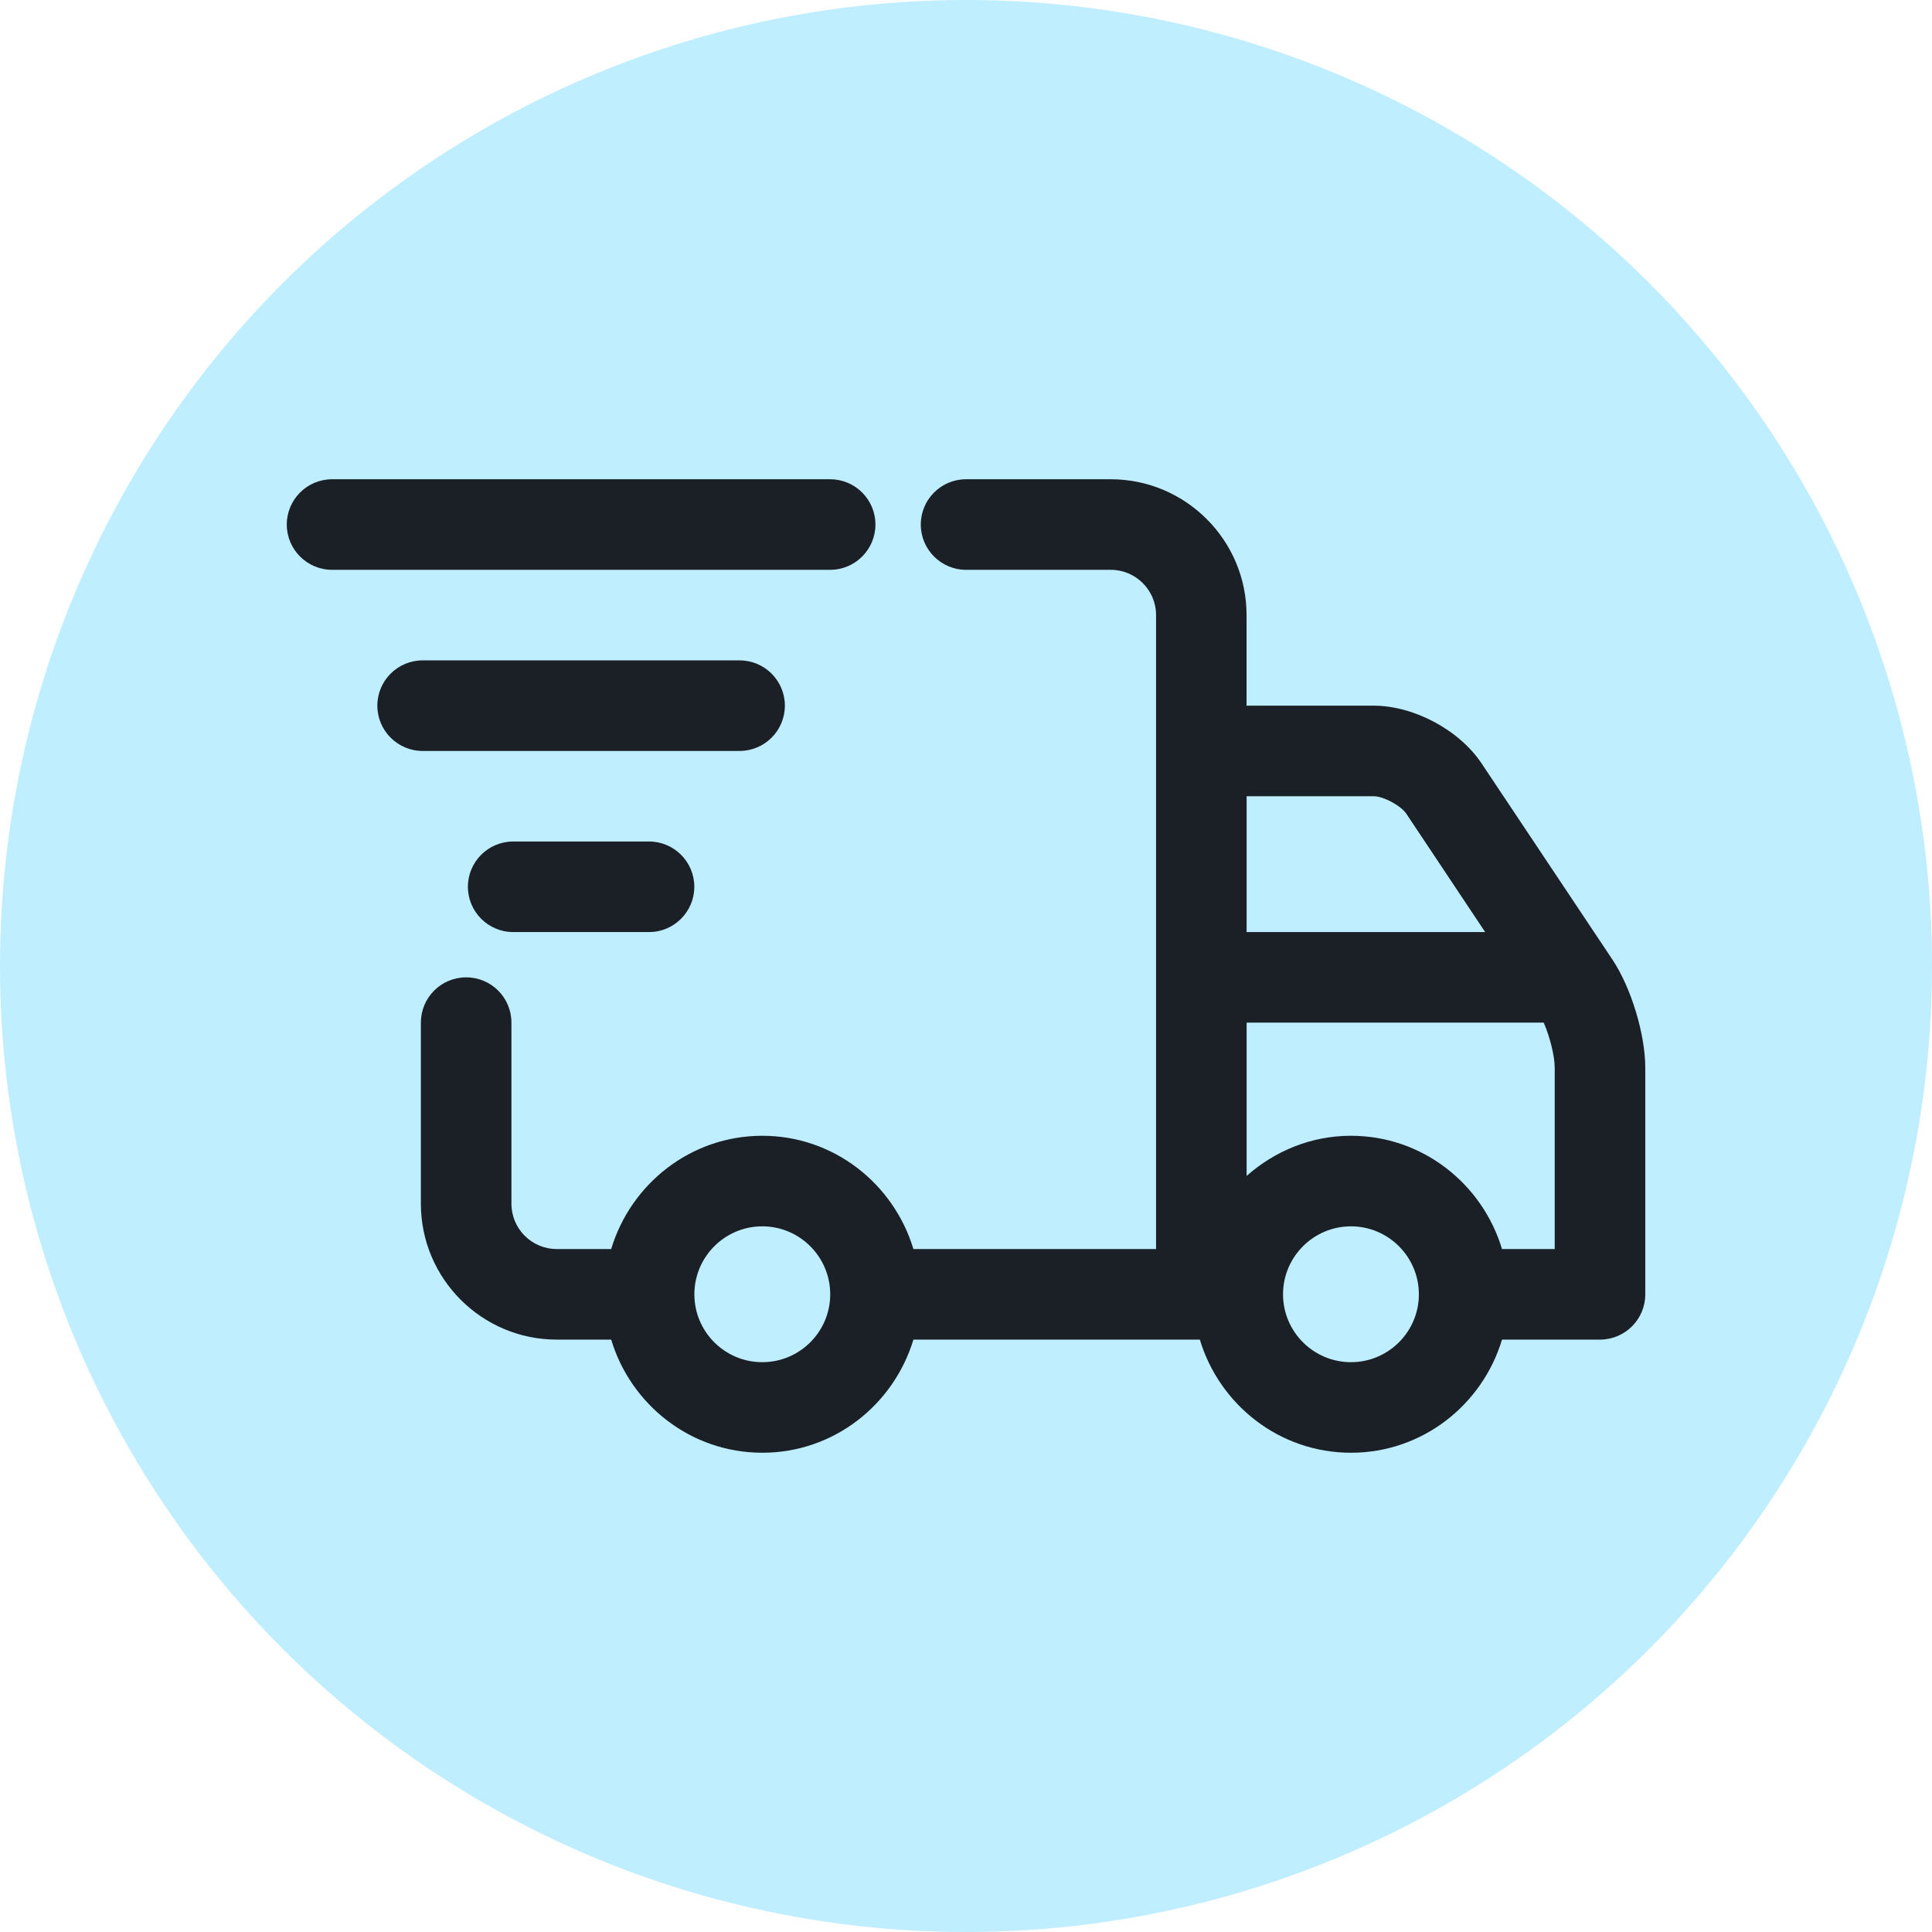
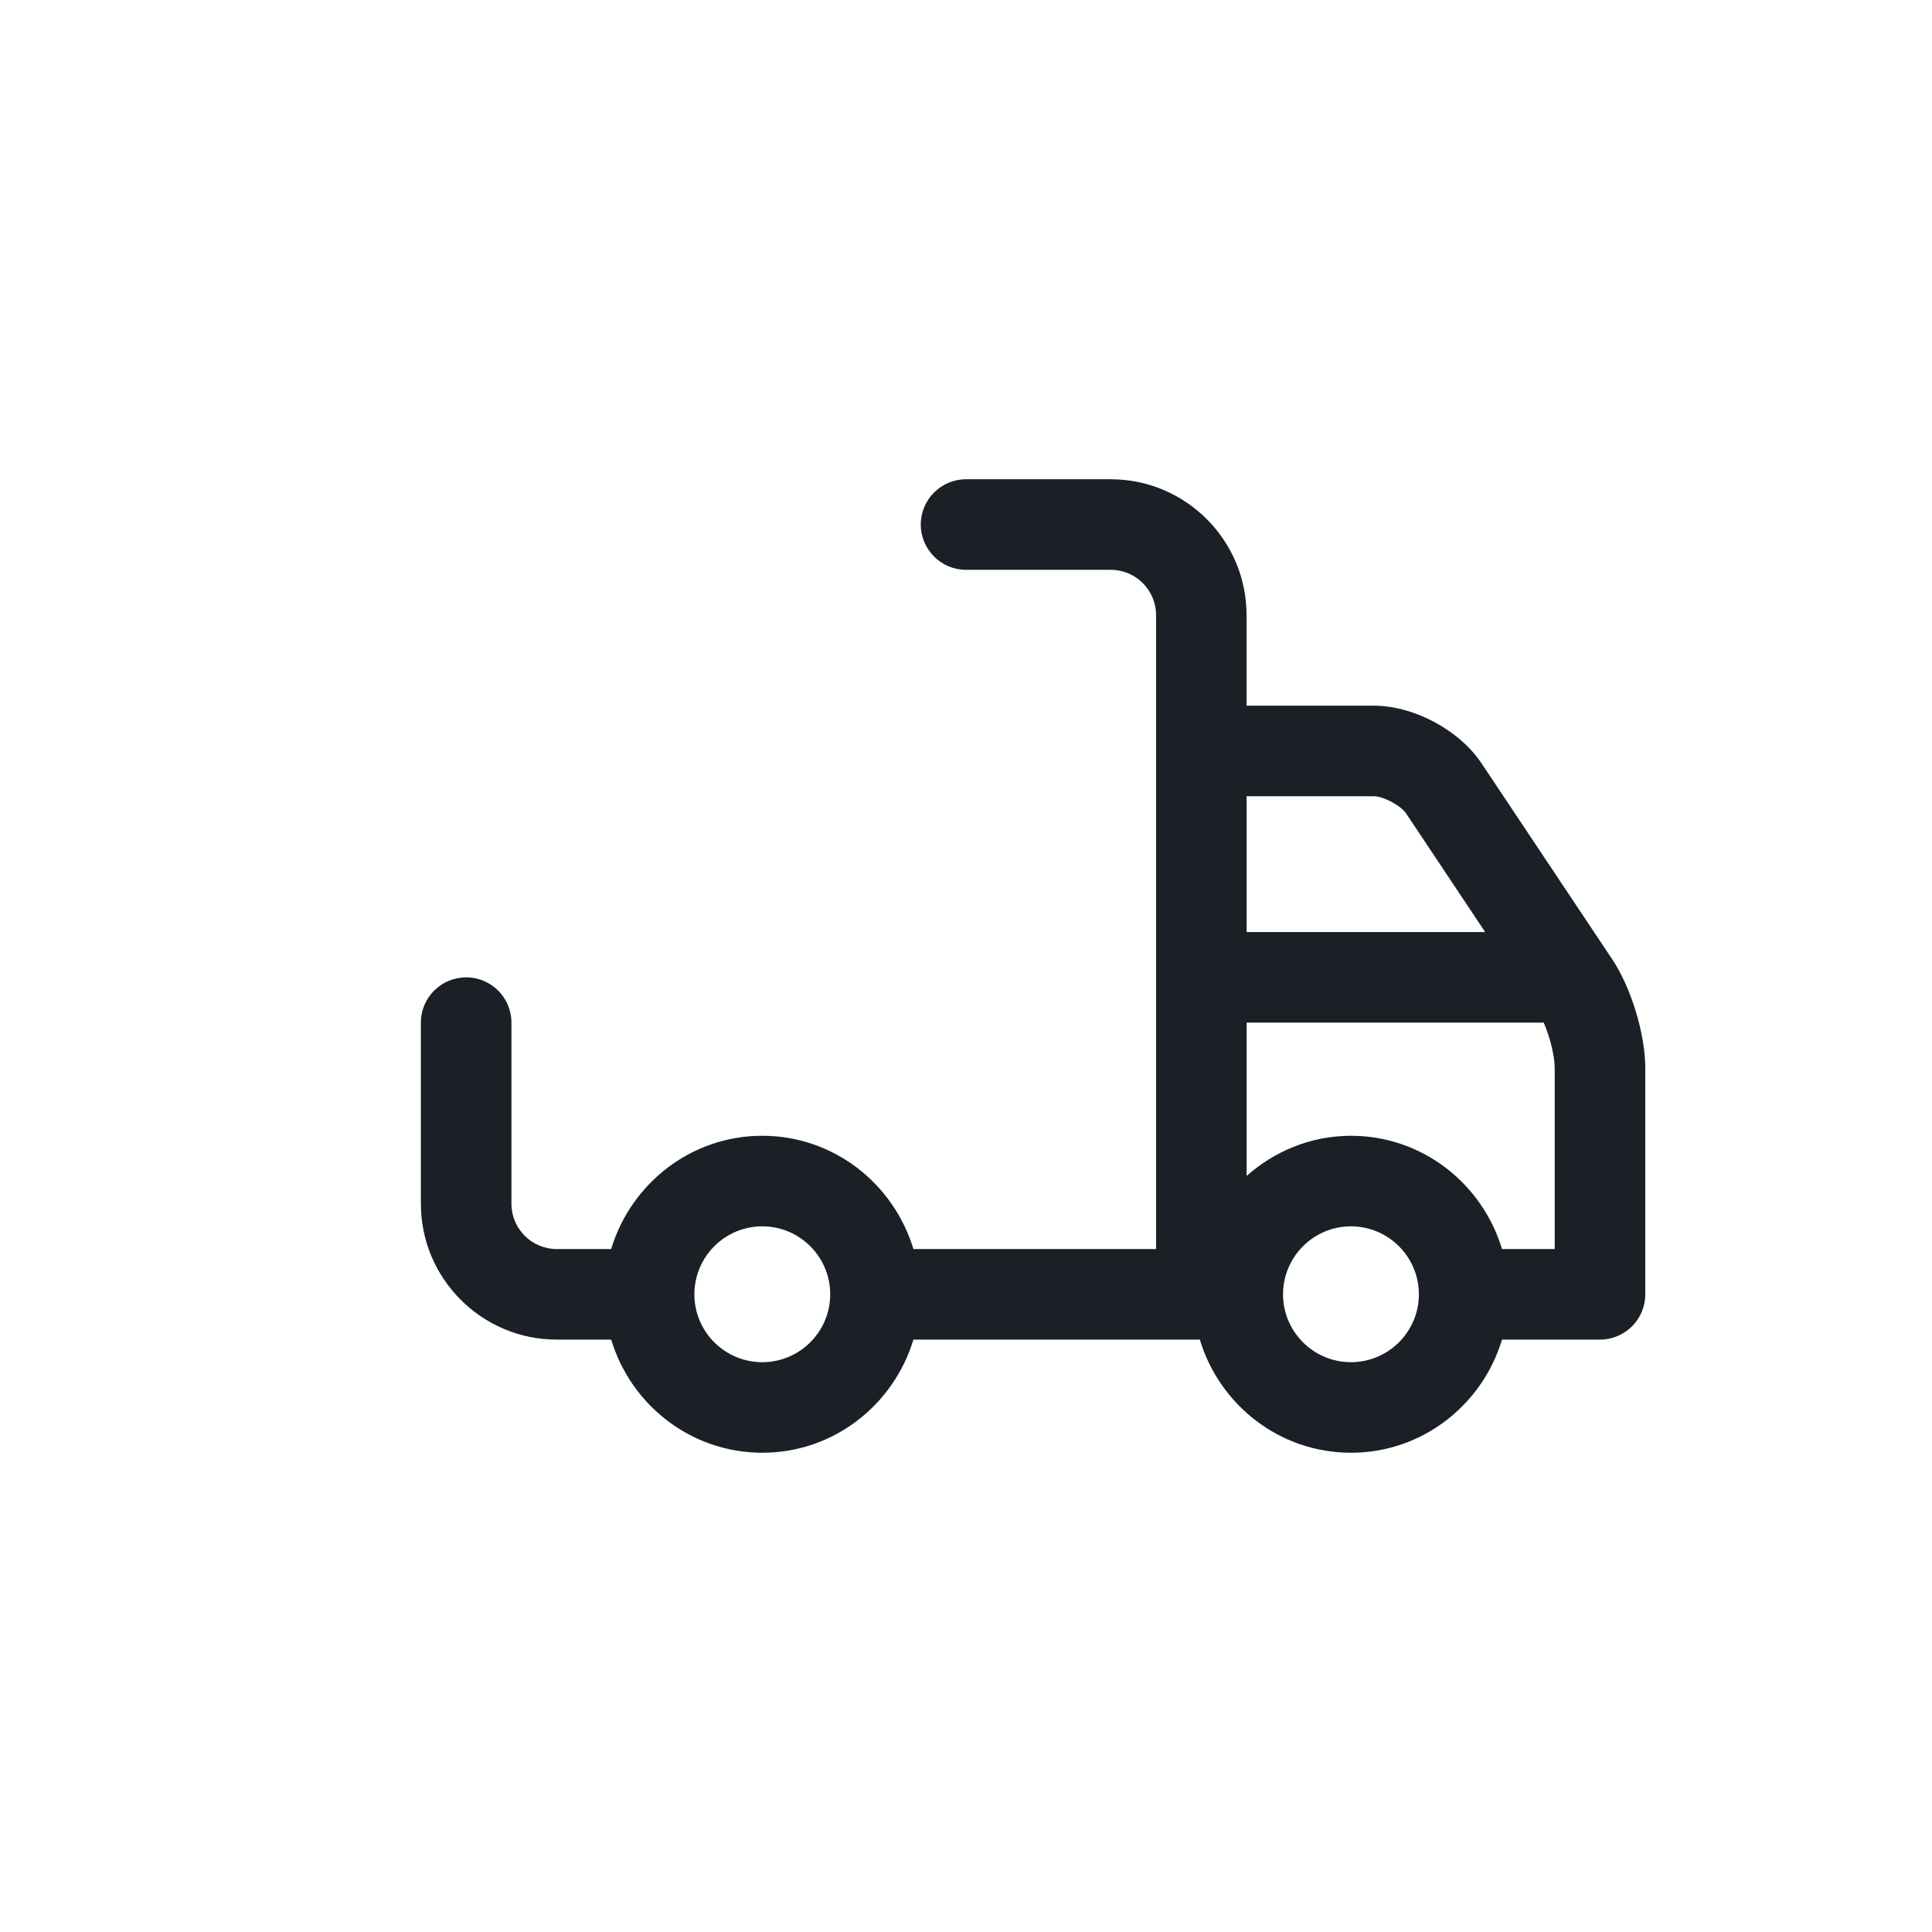
<svg xmlns="http://www.w3.org/2000/svg" width="32" height="32" viewBox="0 0 32 32" fill="none">
-   <circle cx="16" cy="16" r="16" fill="#BEEEFF" />
  <path d="M10.123 20.688H9.221C8.807 20.688 8.471 20.351 8.471 19.938V16.938C8.471 16.523 8.135 16.188 7.721 16.188C7.307 16.188 6.971 16.523 6.971 16.938V19.938C6.971 21.178 7.98 22.188 9.221 22.188H10.123C10.448 23.267 11.441 24.062 12.626 24.062C13.811 24.062 14.803 23.267 15.129 22.188H18.251H19.873C20.198 23.267 21.191 24.062 22.376 24.062C23.561 24.062 24.553 23.267 24.878 22.188H26.501C26.915 22.188 27.251 21.852 27.251 21.438V17.688C27.251 17.13 27.017 16.361 26.709 15.897L24.54 12.645C24.17 12.09 23.417 11.688 22.75 11.688H20.647V10.188C20.647 8.947 19.637 7.938 18.397 7.938H16.001C15.587 7.938 15.251 8.274 15.251 8.688C15.251 9.101 15.587 9.438 16.001 9.438H18.398C18.811 9.438 19.148 9.774 19.148 10.188V20.688H18.251H15.129C14.803 19.608 13.811 18.812 12.626 18.812C11.441 18.812 10.448 19.608 10.123 20.688ZM22.376 22.562C21.756 22.562 21.251 22.058 21.251 21.438C21.251 20.817 21.756 20.312 22.376 20.312C22.996 20.312 23.501 20.817 23.501 21.438C23.501 22.058 22.996 22.562 22.376 22.562ZM20.648 13.188H22.751C22.913 13.188 23.202 13.342 23.293 13.478L24.599 15.438H20.648V13.188ZM20.648 16.938H25.569C25.671 17.175 25.751 17.49 25.751 17.688V20.688H24.878C24.553 19.608 23.561 18.812 22.376 18.812C21.711 18.812 21.11 19.068 20.648 19.477V16.938ZM13.751 21.438C13.751 22.058 13.246 22.562 12.626 22.562C12.005 22.562 11.501 22.058 11.501 21.438C11.501 20.817 12.005 20.312 12.626 20.312C13.246 20.312 13.751 20.817 13.751 21.438Z" fill="#1B2026" />
-   <path d="M14.5 8.688C14.5 8.274 14.164 7.938 13.75 7.938H5.5C5.086 7.938 4.75 8.274 4.75 8.688C4.75 9.101 5.086 9.438 5.5 9.438H13.75C14.164 9.438 14.5 9.101 14.5 8.688Z" fill="#1B2026" />
-   <path d="M12.25 12.438C12.664 12.438 13 12.101 13 11.688C13 11.274 12.664 10.938 12.25 10.938H7C6.586 10.938 6.25 11.274 6.25 11.688C6.25 12.101 6.586 12.438 7 12.438H12.25Z" fill="#1B2026" />
-   <path d="M10.75 15.438C11.164 15.438 11.5 15.101 11.5 14.688C11.5 14.274 11.164 13.938 10.75 13.938H8.5C8.086 13.938 7.75 14.274 7.75 14.688C7.75 15.101 8.086 15.438 8.5 15.438H10.75Z" fill="#1B2026" />
</svg>